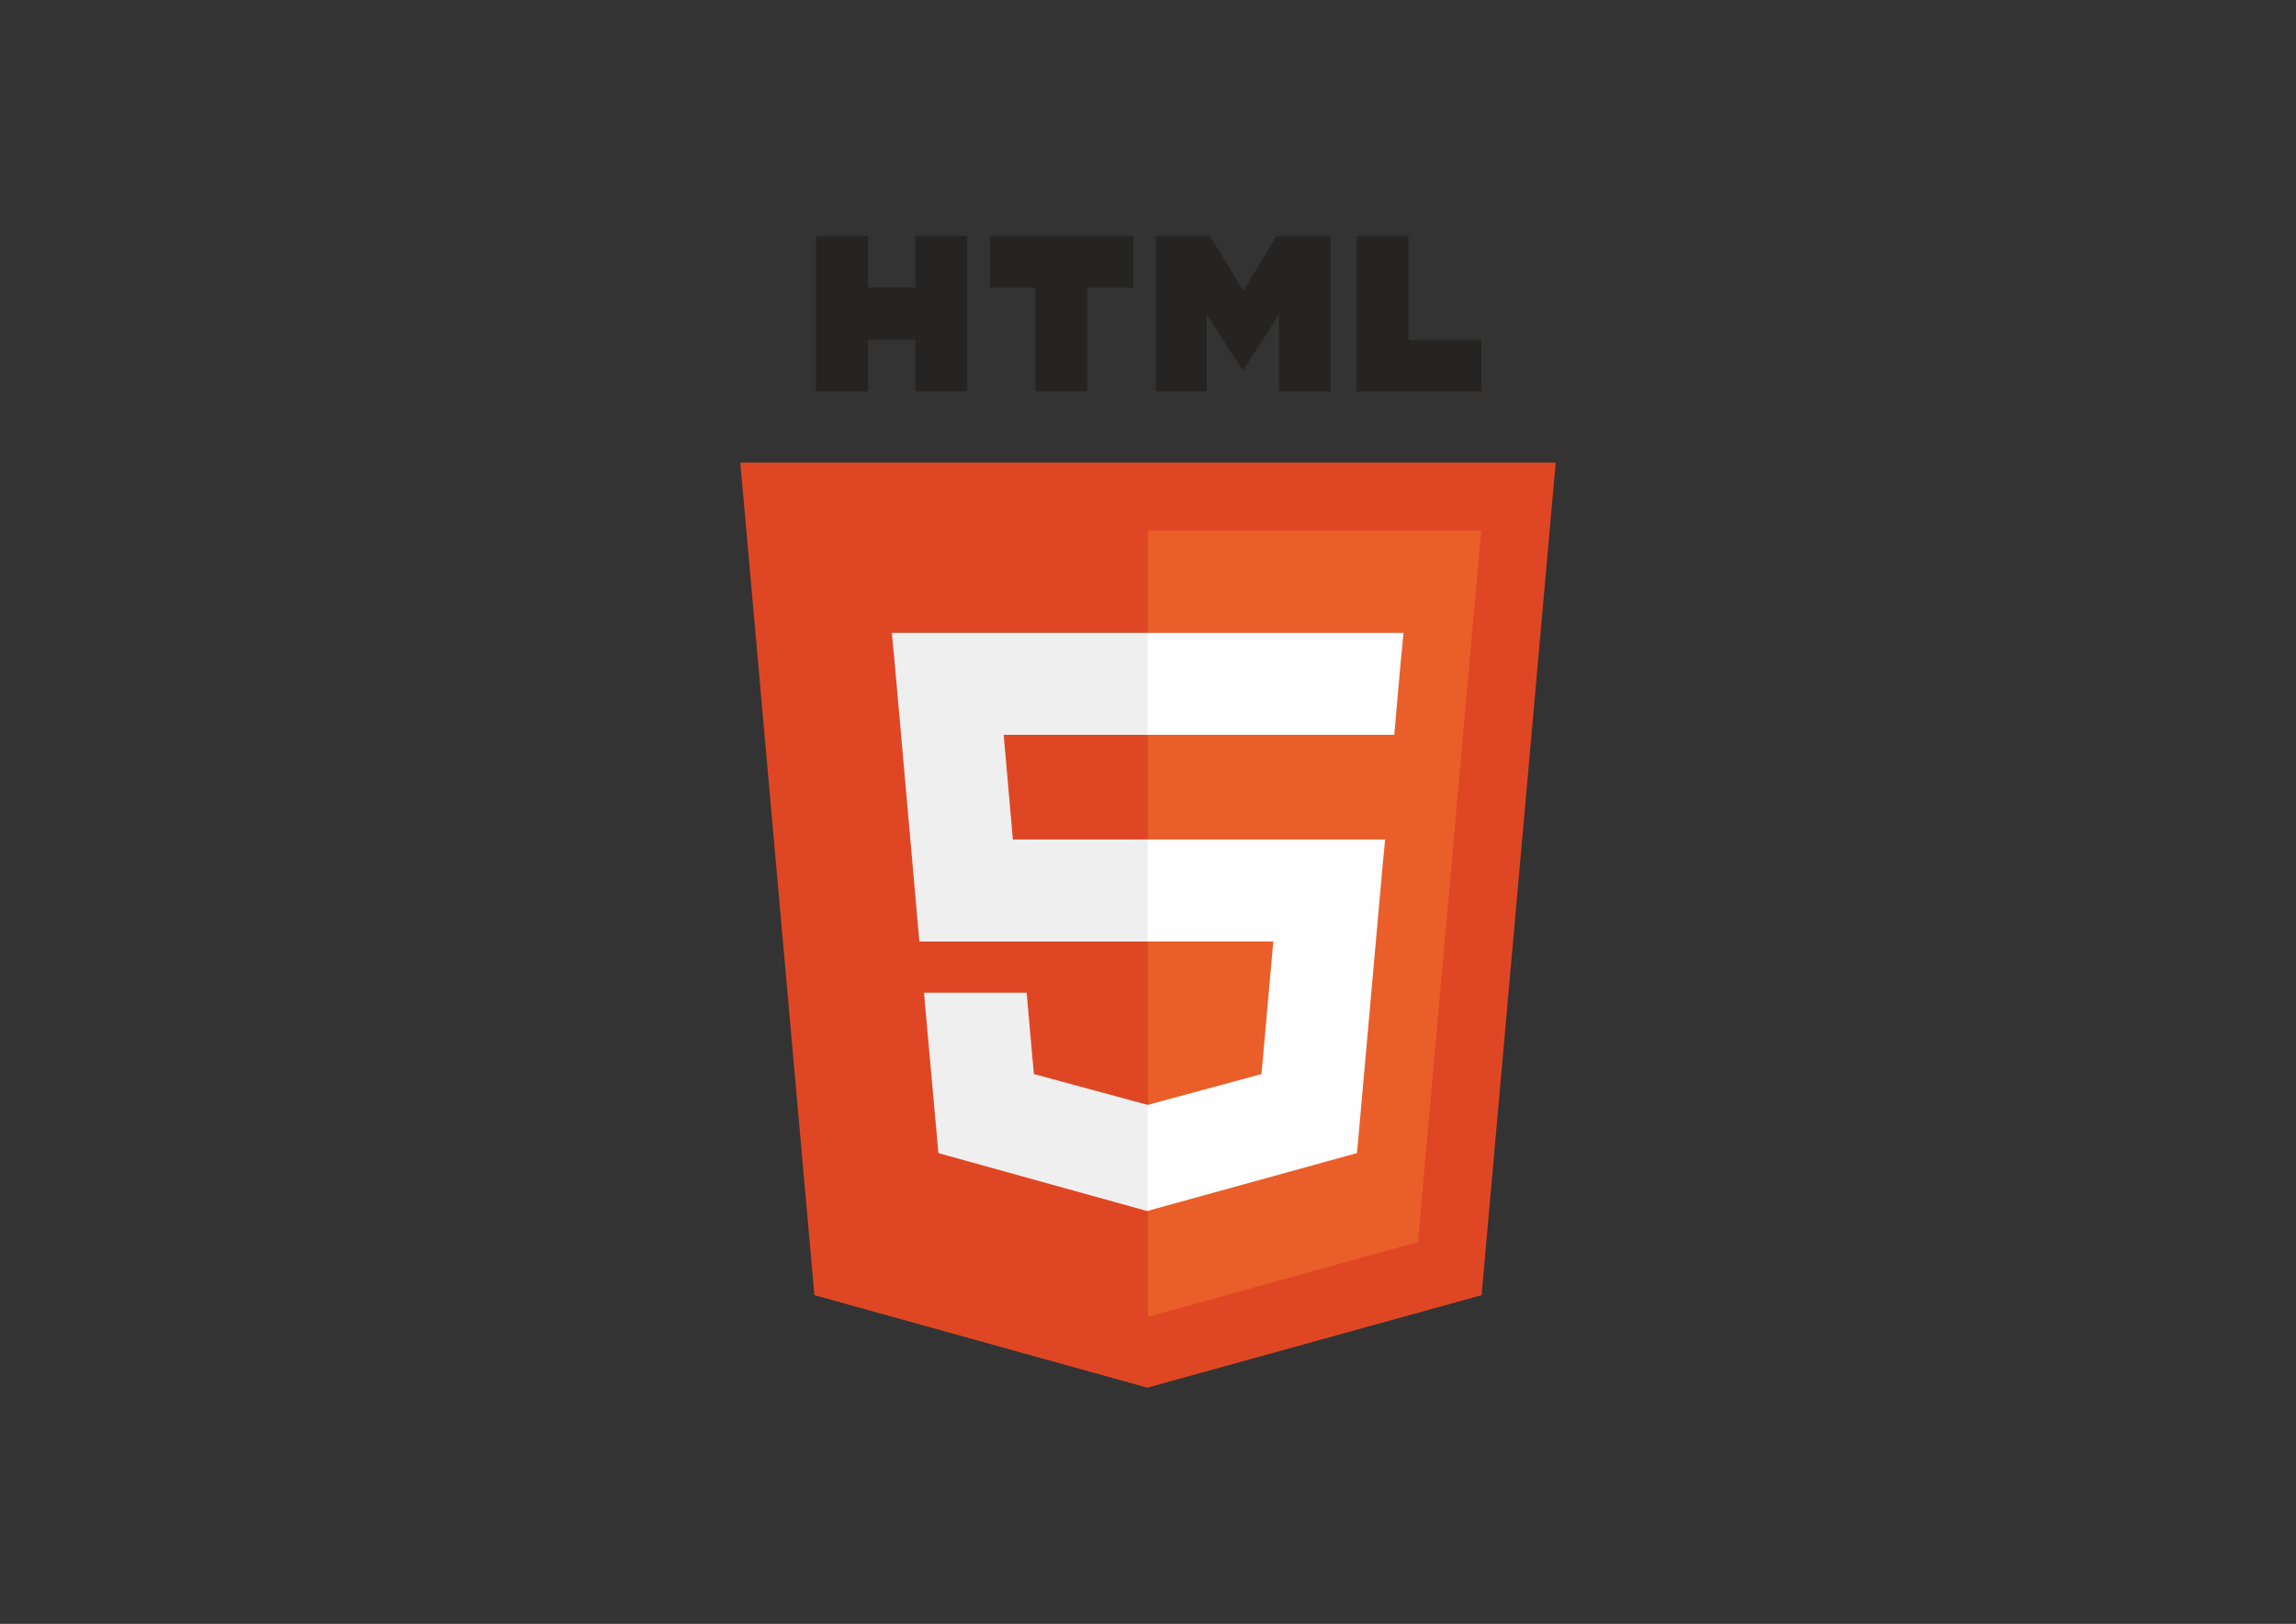
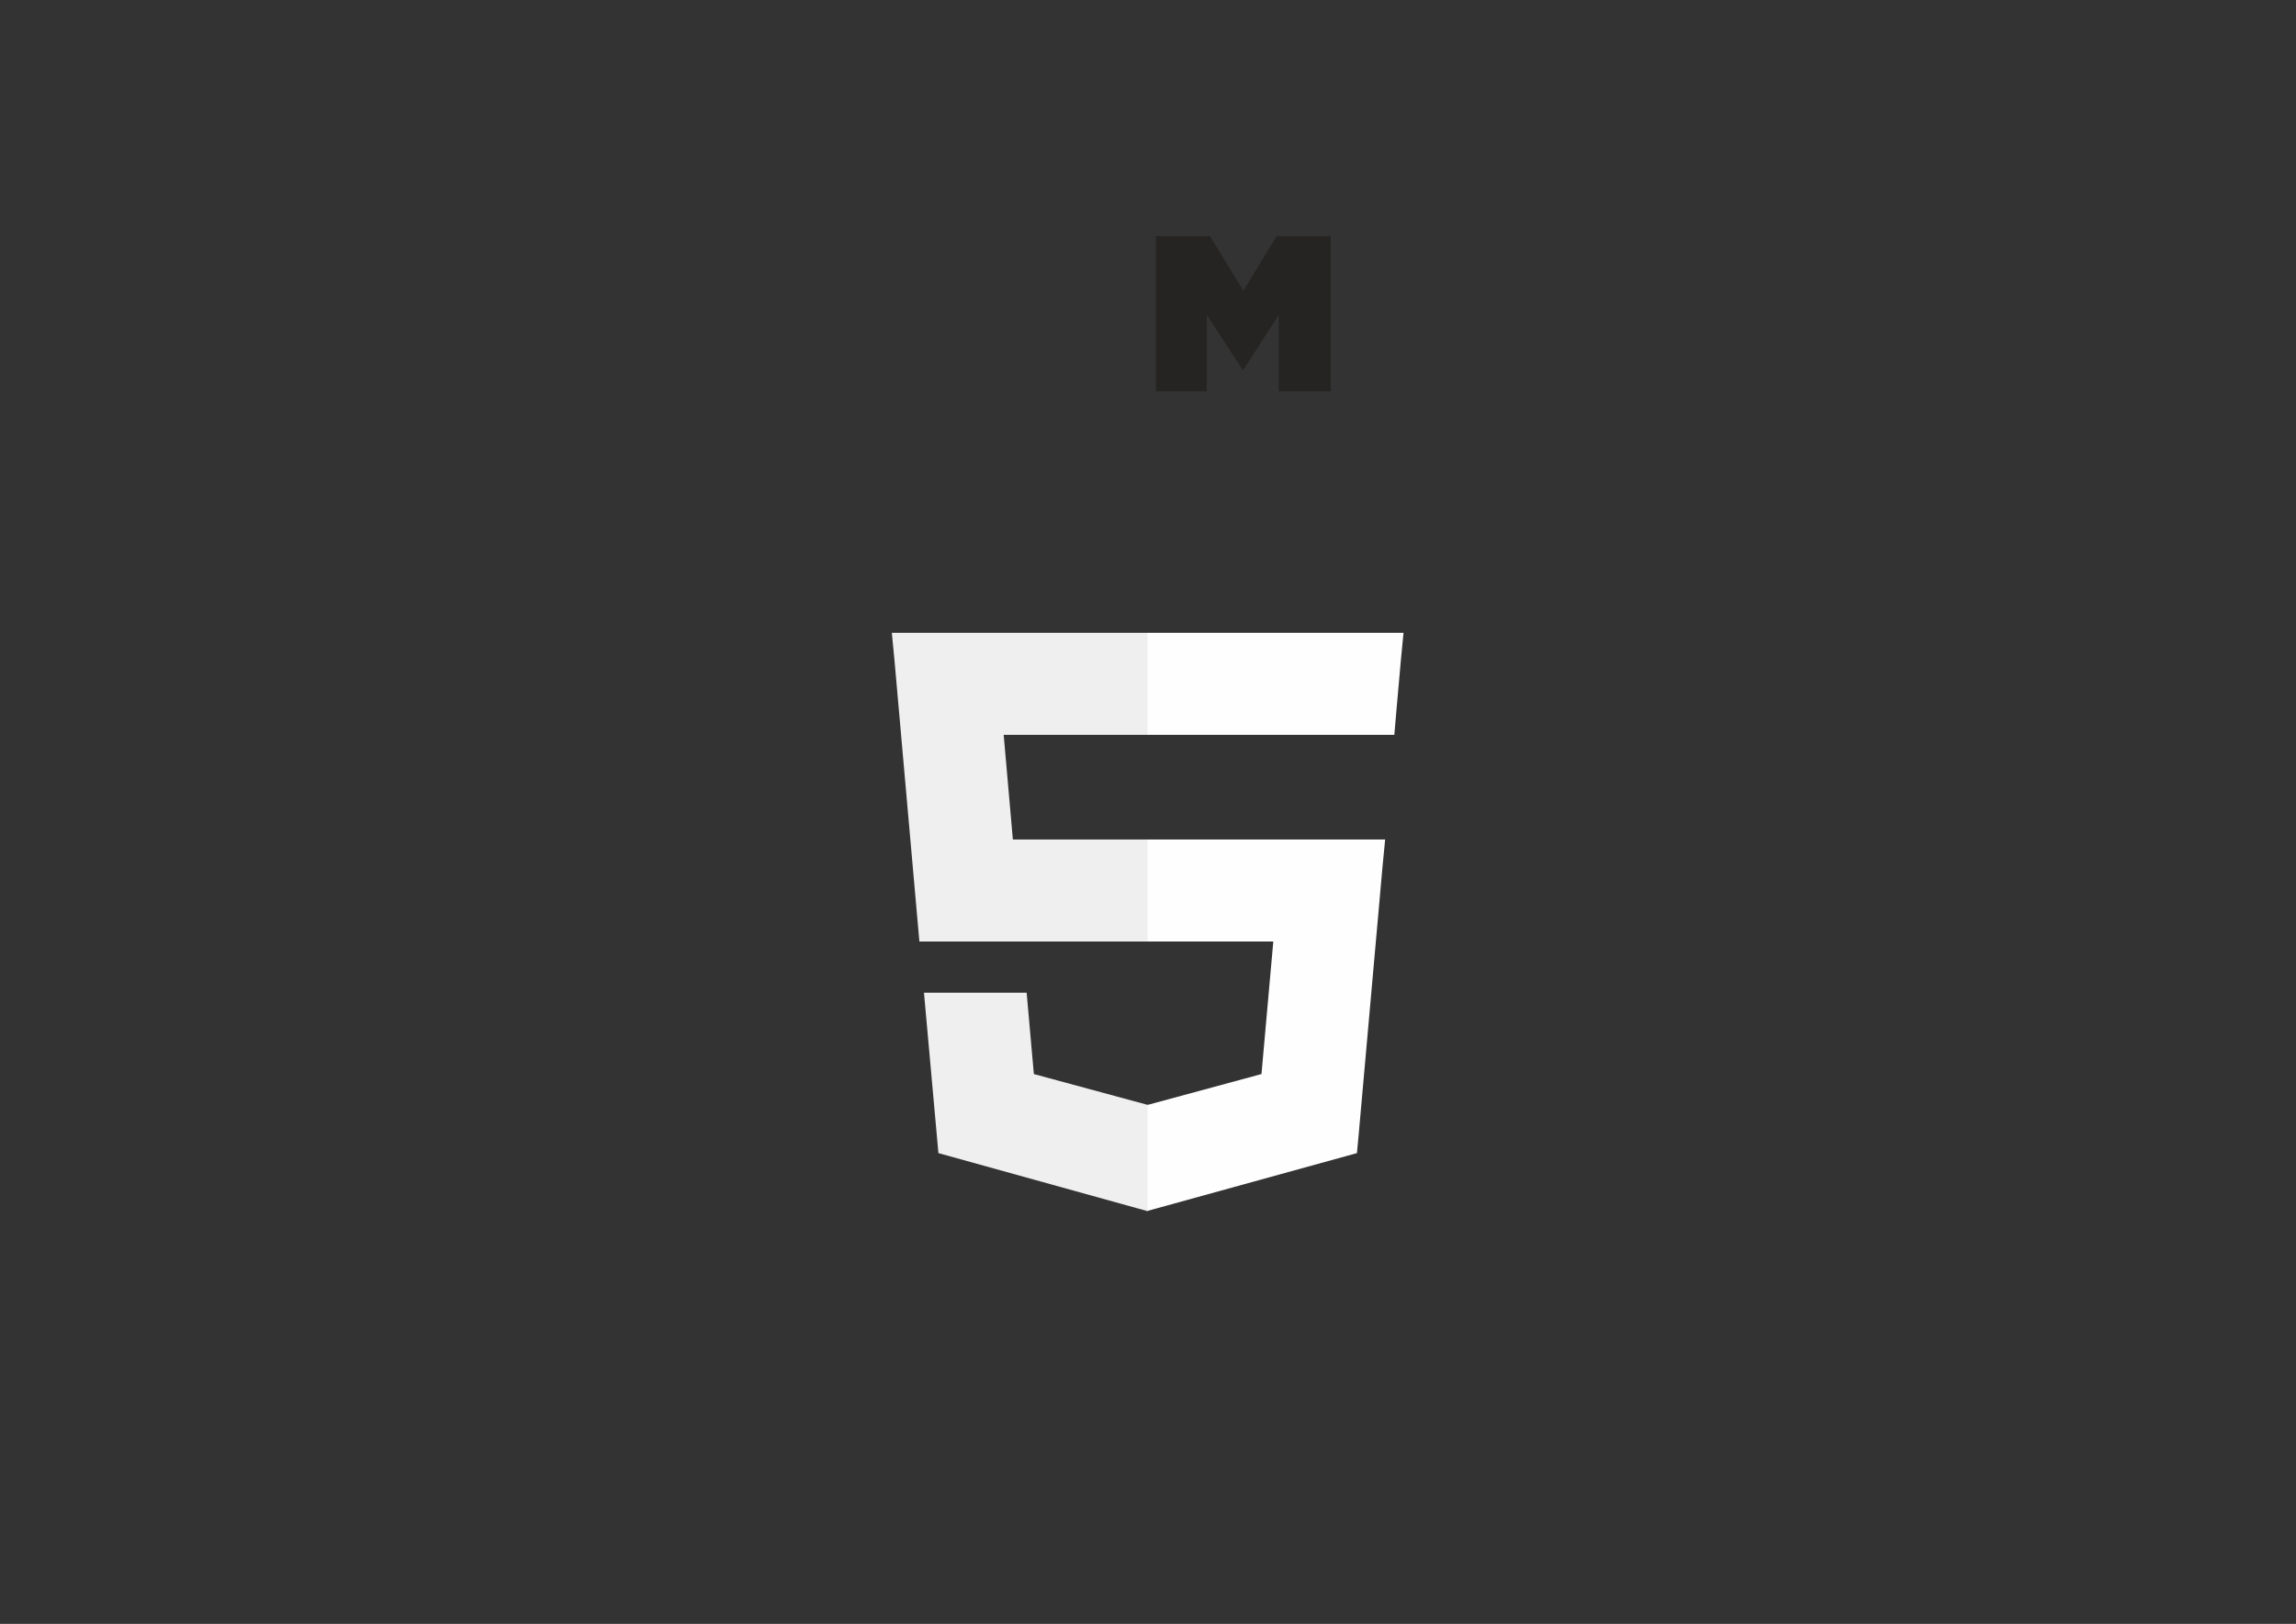
<svg xmlns="http://www.w3.org/2000/svg" xml:space="preserve" width="70mm" height="49.5mm" version="1.1" style="shape-rendering:geometricPrecision; text-rendering:geometricPrecision; image-rendering:optimizeQuality; fill-rule:evenodd; clip-rule:evenodd" viewBox="0 0 7000 4950">
  <rect x="0" y="0" width="7000" height="4950" fill="#333333" stroke="none" />
  <defs>
    <style type="text/css">
   
    .fil0 {fill:none}
    .fil5 {fill:#FEFEFE}
    .fil2 {fill:#EA5E29}
    .fil1 {fill:#DF4724}
    .fil3 {fill:#EFEFF0}
    .fil4 {fill:#252422}
   
  </style>
  </defs>
  <g id="Layer_x0020_1">
    <rect class="fil0" width="7000" height="4950" />
    <g id="_2371801549680">
-       <polygon class="fil1" points="2483,3948 2257,1410 4743,1410 4517,3948 3498,4230 " />
-       <polygon class="fil2" points="3500,4014 4323,3786 4516,1617 3500,1617 " />
      <polygon class="fil3" points="3500,2559 3088,2559 3060,2240 3500,2240 3500,1929 3499,1929 2719,1929 2727,2012 2803,2870 3500,2870 " />
      <polygon class="fil3" points="3500,3367 3499,3368 3152,3274 3130,3026 2961,3026 2817,3026 2861,3515 3499,3692 3500,3691 " />
-       <polygon class="fil4" points="2488,720 2646,720 2646,876 2791,876 2791,720 2949,720 2949,1193 2791,1193 2791,1035 2646,1035 2646,1193 2488,1193 2488,720 " />
-       <polygon class="fil4" points="3157,877 3018,877 3018,720 3455,720 3455,877 3315,877 3315,1193 3157,1193 3157,877 " />
      <polygon class="fil4" points="3524,720 3689,720 3791,886 3892,720 4057,720 4057,1193 3899,1193 3899,959 3791,1127 3788,1127 3679,959 3679,1193 3524,1193 " />
-       <polygon class="fil4" points="4136,720 4294,720 4294,1037 4516,1037 4516,1193 4136,1193 " />
      <polygon class="fil5" points="3499,2559 3499,2870 3882,2870 3846,3274 3499,3368 3499,3691 4137,3515 4142,3462 4215,2642 4223,2559 4139,2559 " />
      <polygon class="fil5" points="3499,1929 3499,2122 3499,2239 3499,2240 4250,2240 4251,2240 4257,2170 4271,2012 4279,1929 " />
    </g>
  </g>
</svg>